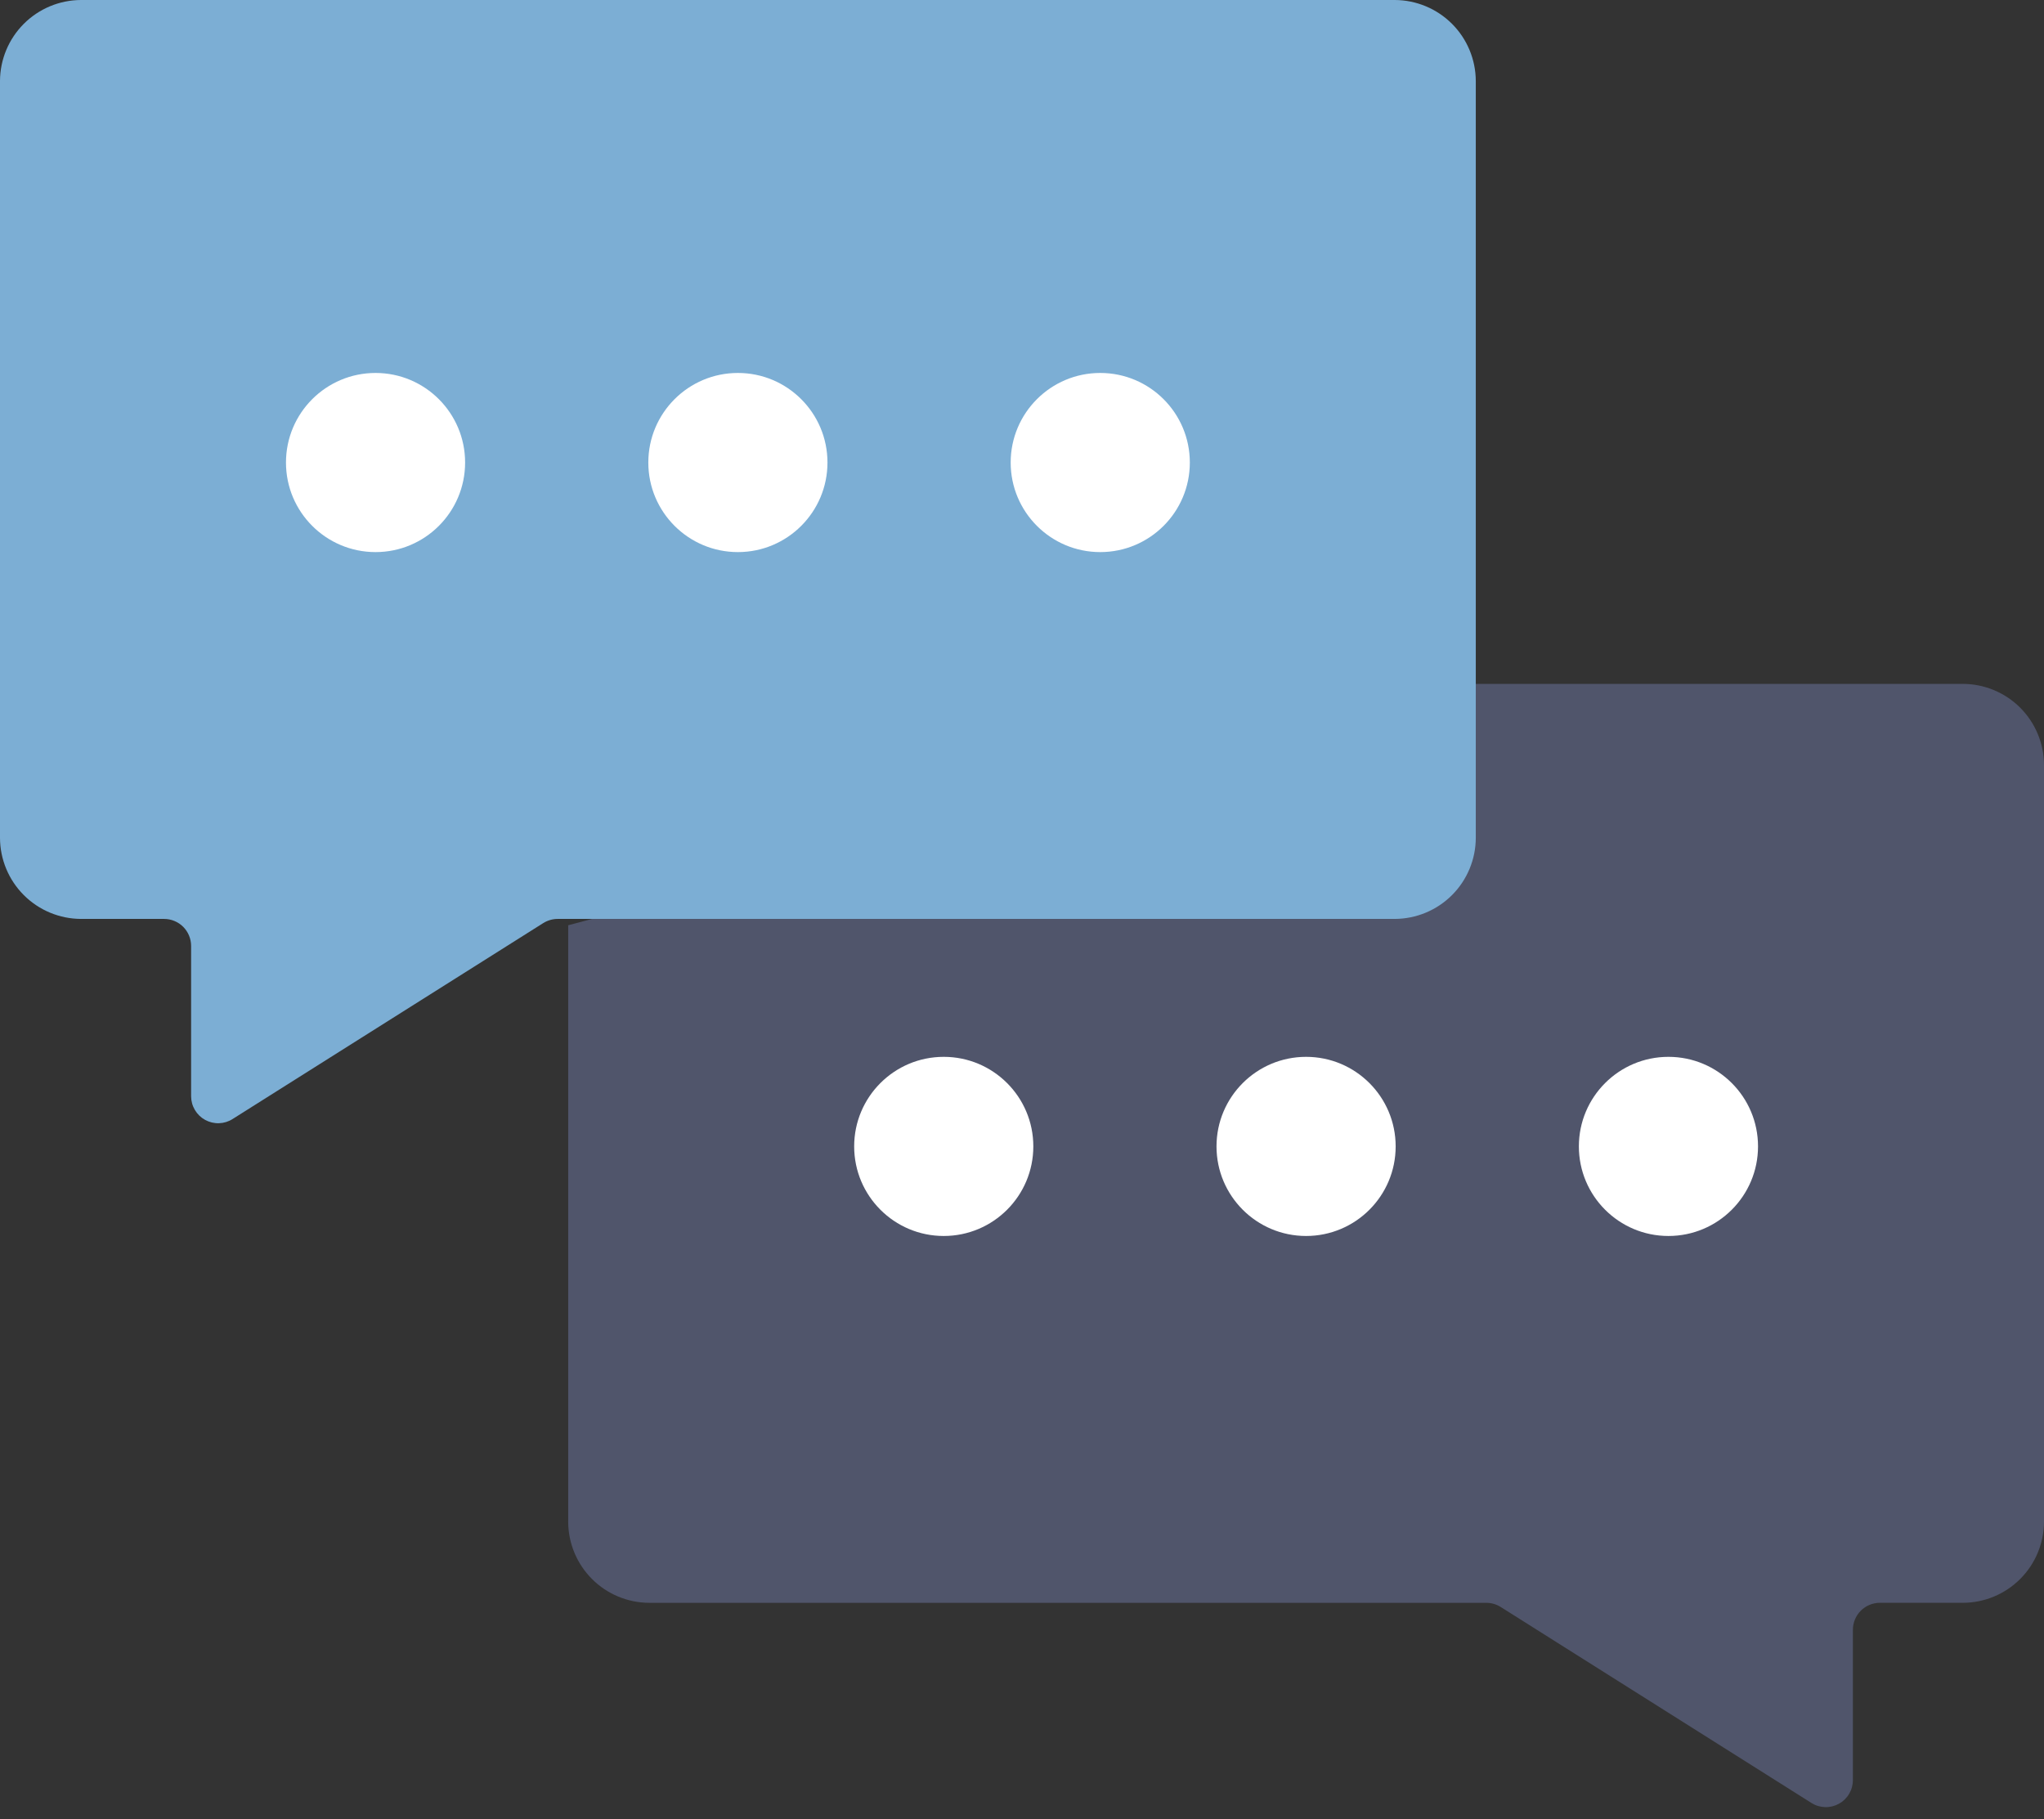
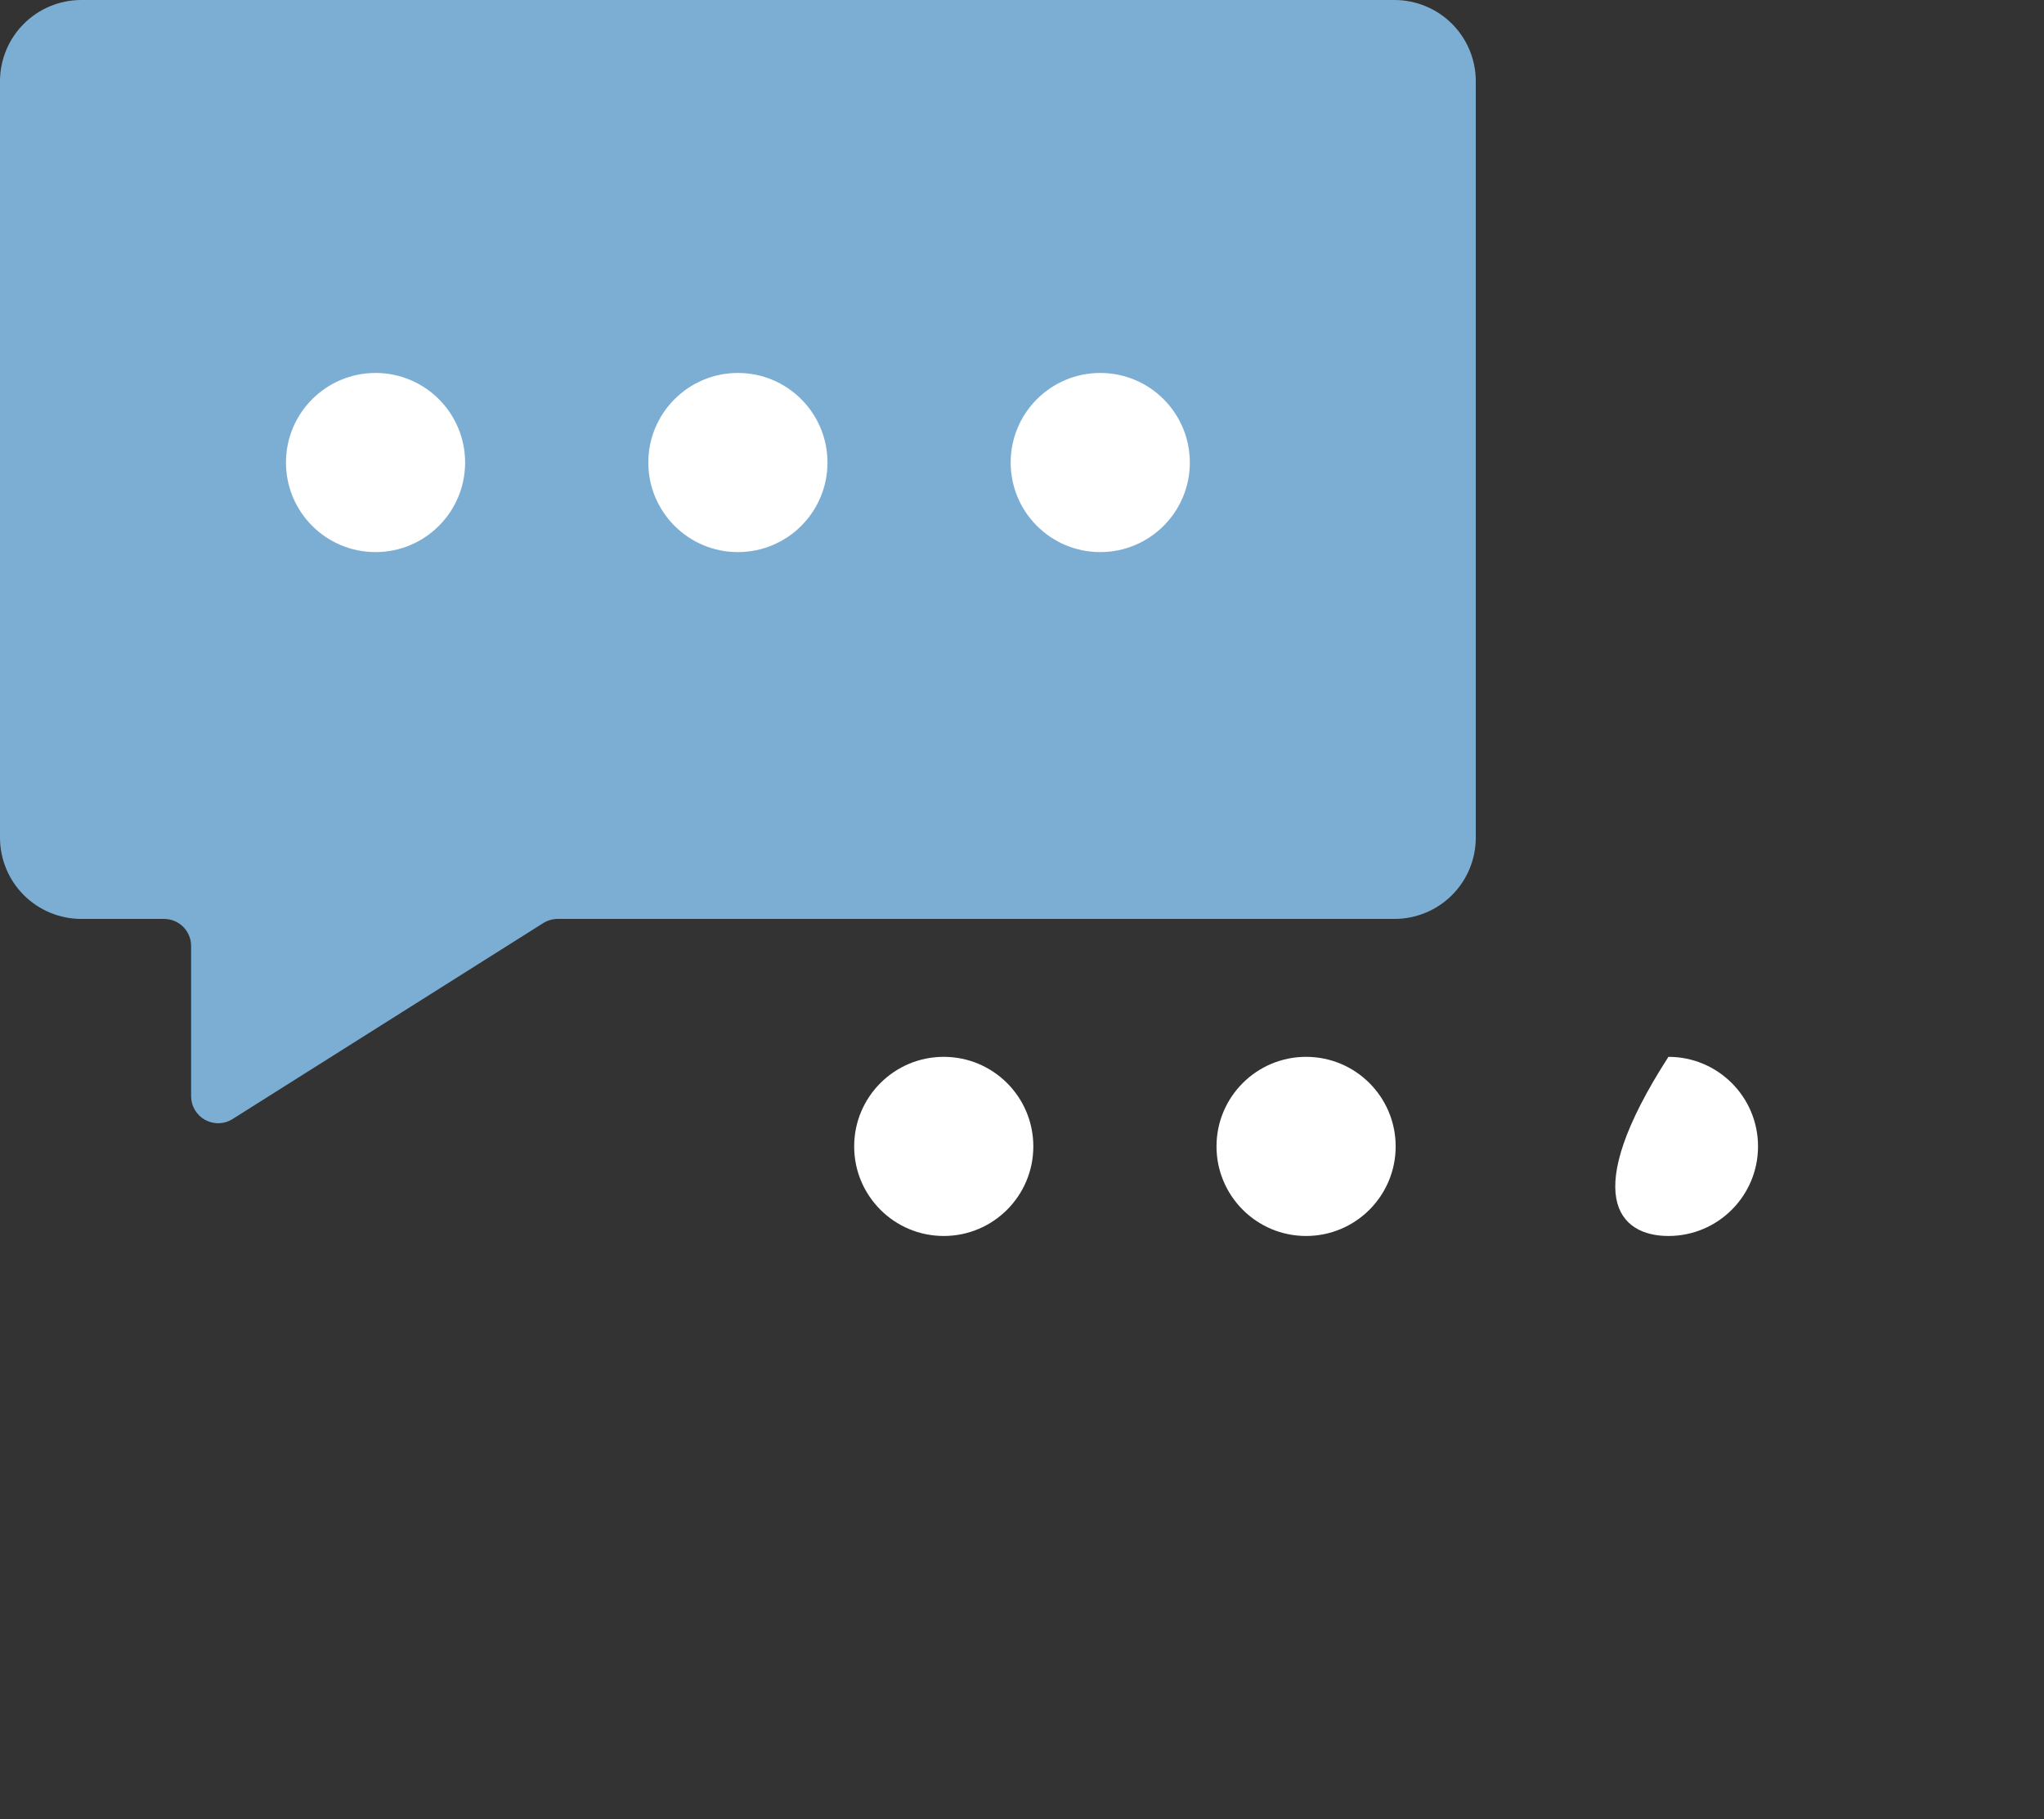
<svg xmlns="http://www.w3.org/2000/svg" width="100" height="89" viewBox="0 0 100 89" fill="none">
  <rect x="0" y="0" width="100" height="89" fill="#333333" stroke="none" />
-   <path d="M27.798 45.271V74.456C27.801 75.507 28.22 76.514 28.963 77.258C29.706 78.001 30.713 78.42 31.764 78.423H72.715C72.965 78.423 73.209 78.494 73.421 78.627L88.623 88.216C88.822 88.342 89.052 88.412 89.289 88.419C89.525 88.426 89.759 88.369 89.966 88.255C90.173 88.141 90.346 87.974 90.466 87.77C90.586 87.567 90.65 87.335 90.65 87.098V79.744C90.65 79.57 90.684 79.399 90.751 79.238C90.817 79.078 90.914 78.932 91.037 78.809C91.16 78.686 91.305 78.589 91.466 78.523C91.626 78.456 91.798 78.422 91.972 78.422H96.034C97.085 78.419 98.092 78 98.835 77.257C99.578 76.514 99.997 75.507 100 74.456V37.427C99.997 36.376 99.578 35.369 98.835 34.626C98.092 33.883 97.085 33.464 96.034 33.461H72.201" fill="#50556B" />
-   <path d="M81.626 60.474C84.047 60.474 86.009 58.511 86.009 56.091C86.009 53.671 84.047 51.709 81.626 51.709C79.206 51.709 77.244 53.671 77.244 56.091C77.244 58.511 79.206 60.474 81.626 60.474Z" fill="white" />
+   <path d="M81.626 60.474C84.047 60.474 86.009 58.511 86.009 56.091C86.009 53.671 84.047 51.709 81.626 51.709C77.244 58.511 79.206 60.474 81.626 60.474Z" fill="white" />
  <path d="M63.899 60.474C66.319 60.474 68.281 58.511 68.281 56.091C68.281 53.671 66.319 51.709 63.899 51.709C61.478 51.709 59.516 53.671 59.516 56.091C59.516 58.511 61.478 60.474 63.899 60.474Z" fill="white" />
  <path d="M46.171 60.474C48.592 60.474 50.554 58.511 50.554 56.091C50.554 53.671 48.592 51.709 46.171 51.709C43.751 51.709 41.789 53.671 41.789 56.091C41.789 58.511 43.751 60.474 46.171 60.474Z" fill="white" />
  <path d="M27.285 44.961H68.235C69.286 44.958 70.293 44.539 71.037 43.796C71.78 43.053 72.198 42.046 72.201 40.995V3.966C72.198 2.915 71.78 1.908 71.037 1.165C70.293 0.422 69.286 0.003 68.235 0H3.966C2.915 0.003 1.908 0.422 1.165 1.165C0.422 1.908 0.003 2.915 0 3.966V40.995C0.003 42.046 0.422 43.053 1.165 43.796C1.908 44.539 2.915 44.958 3.966 44.961H8.028C8.202 44.961 8.374 44.995 8.534 45.062C8.694 45.128 8.84 45.225 8.963 45.348C9.086 45.471 9.183 45.617 9.249 45.777C9.316 45.937 9.35 46.109 9.35 46.283V53.636C9.35 53.873 9.414 54.105 9.534 54.308C9.654 54.512 9.827 54.679 10.034 54.793C10.241 54.907 10.475 54.964 10.711 54.957C10.947 54.95 11.178 54.88 11.377 54.753L26.579 45.164C26.791 45.032 27.035 44.961 27.285 44.961Z" fill="#7CAED4" />
  <path d="M18.373 27.013C20.793 27.013 22.755 25.051 22.755 22.631C22.755 20.21 20.793 18.248 18.373 18.248C15.953 18.248 13.991 20.21 13.991 22.631C13.991 25.051 15.953 27.013 18.373 27.013Z" fill="white" />
  <path d="M36.101 27.013C38.521 27.013 40.483 25.051 40.483 22.631C40.483 20.21 38.521 18.248 36.101 18.248C33.68 18.248 31.718 20.21 31.718 22.631C31.718 25.051 33.68 27.013 36.101 27.013Z" fill="white" />
  <path d="M53.828 27.013C56.249 27.013 58.211 25.051 58.211 22.631C58.211 20.21 56.249 18.248 53.828 18.248C51.408 18.248 49.446 20.21 49.446 22.631C49.446 25.051 51.408 27.013 53.828 27.013Z" fill="white" />
</svg>